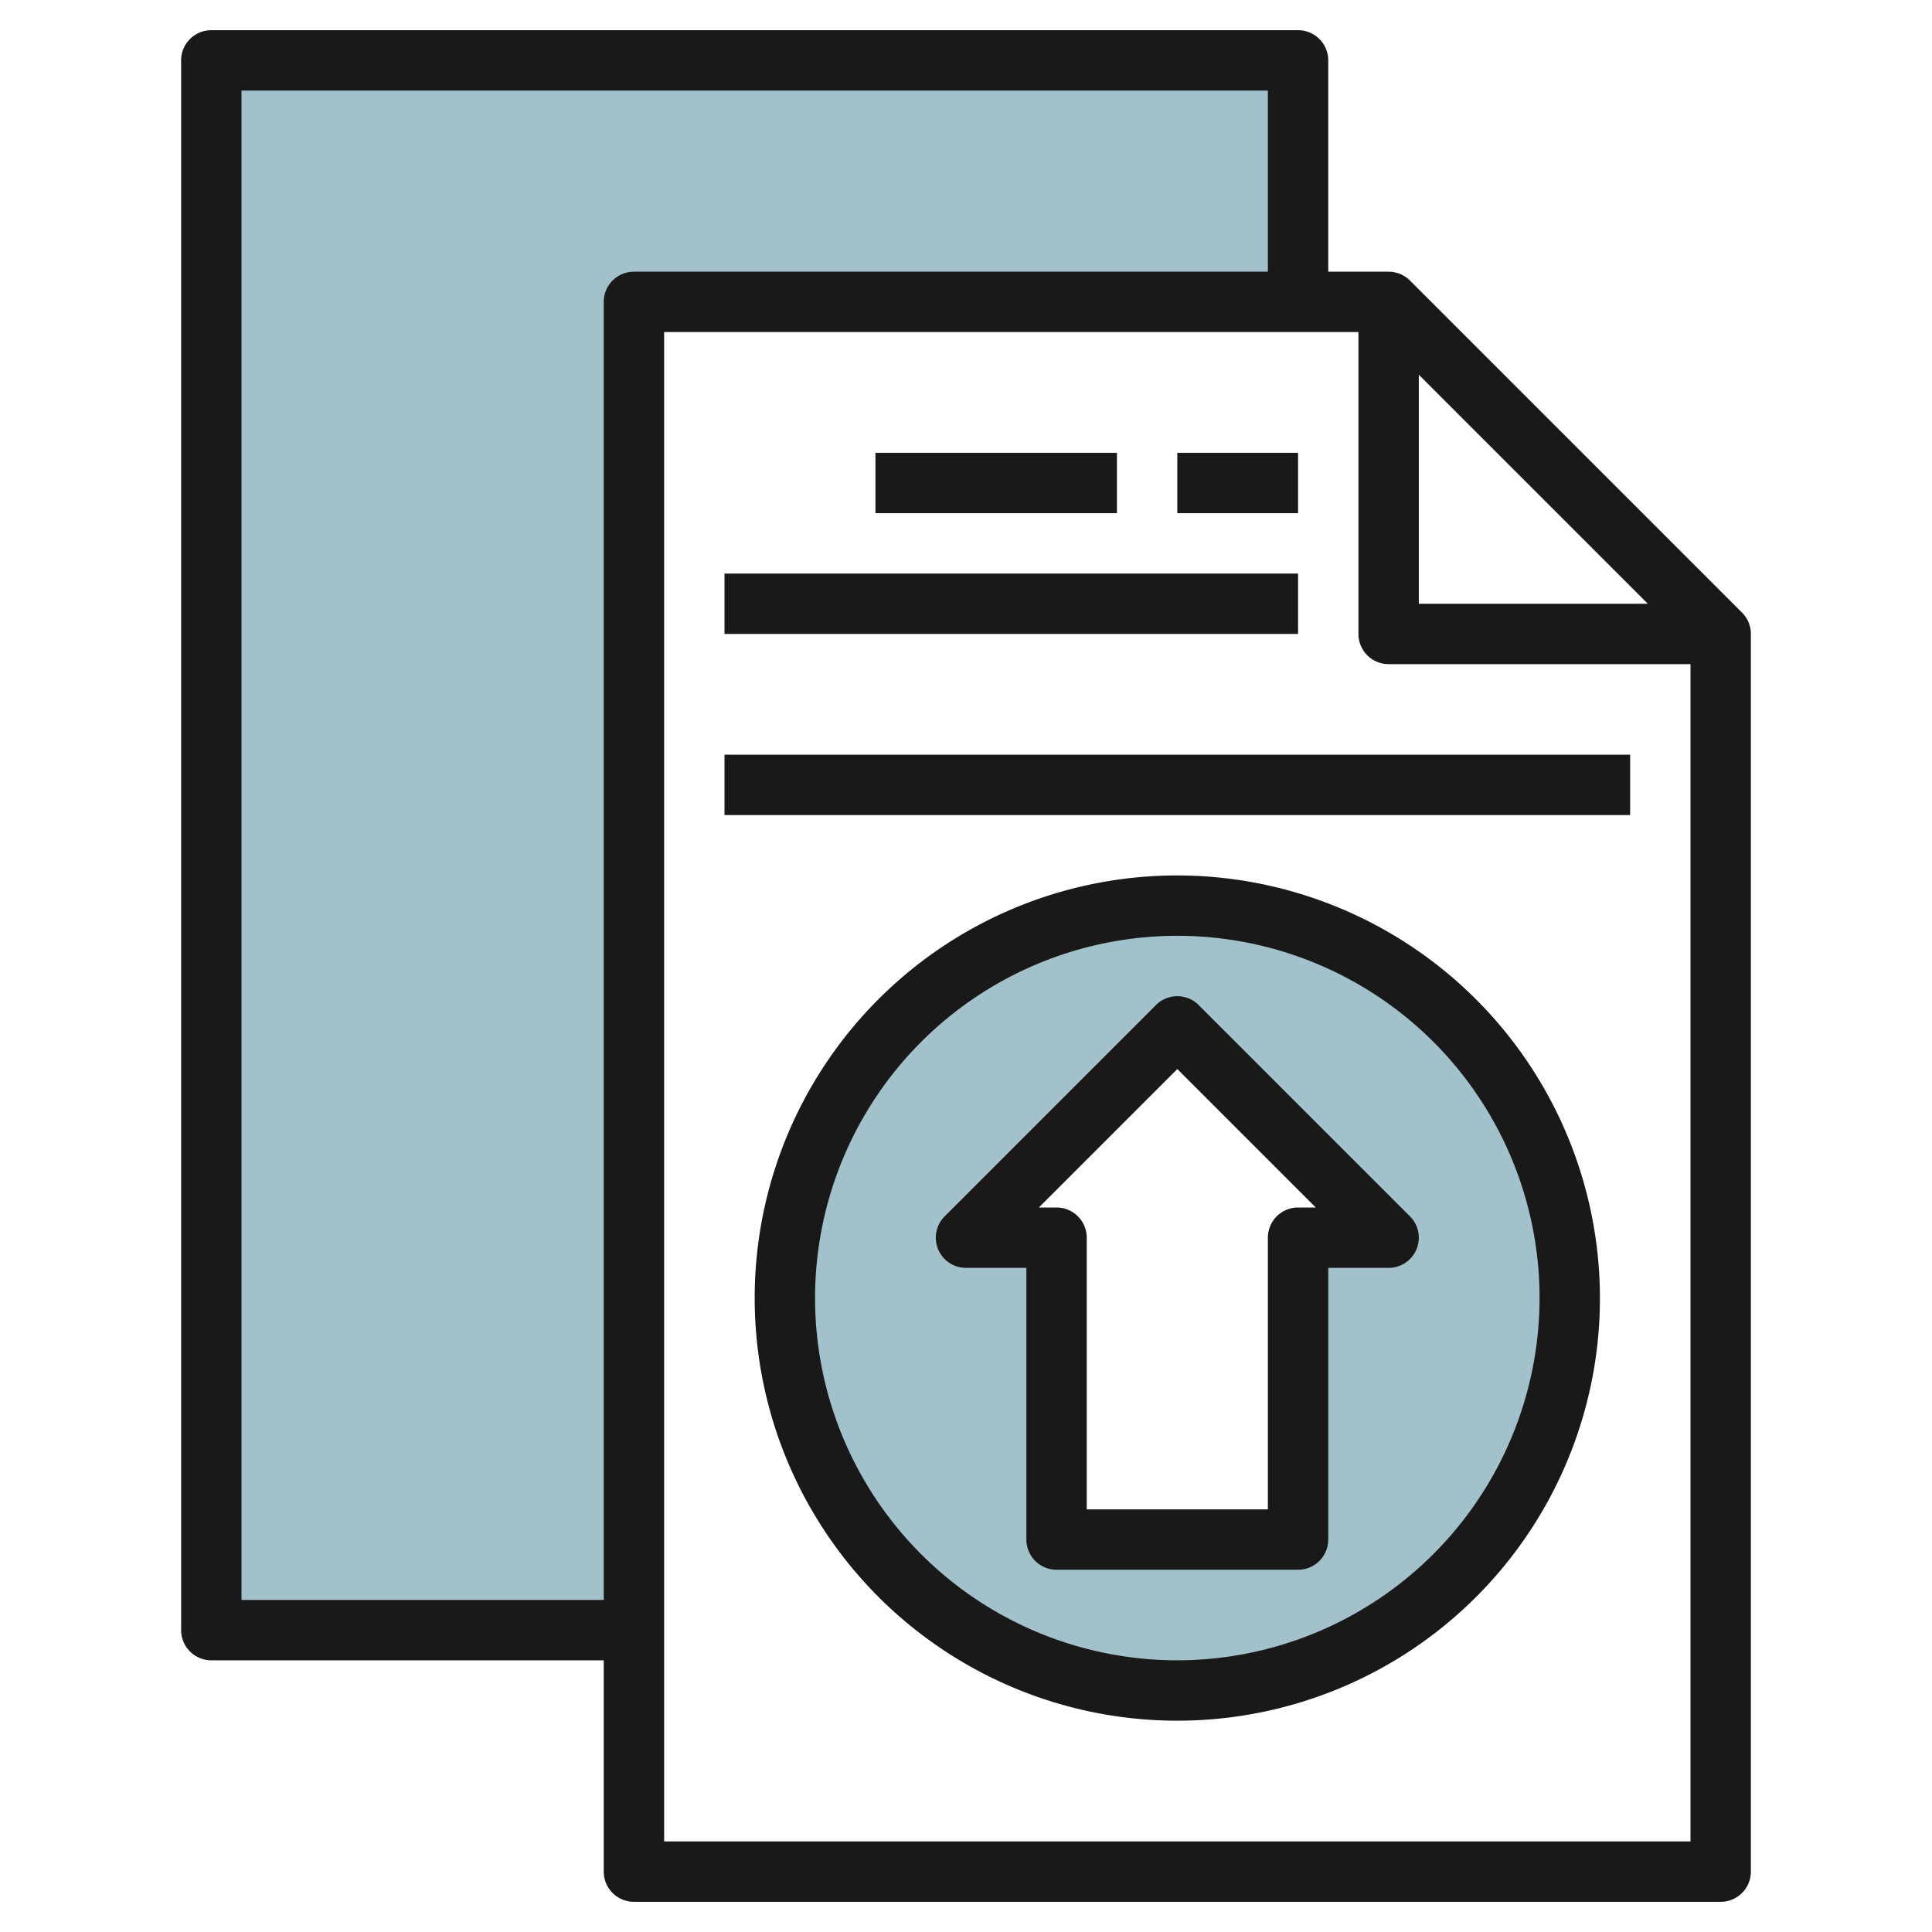
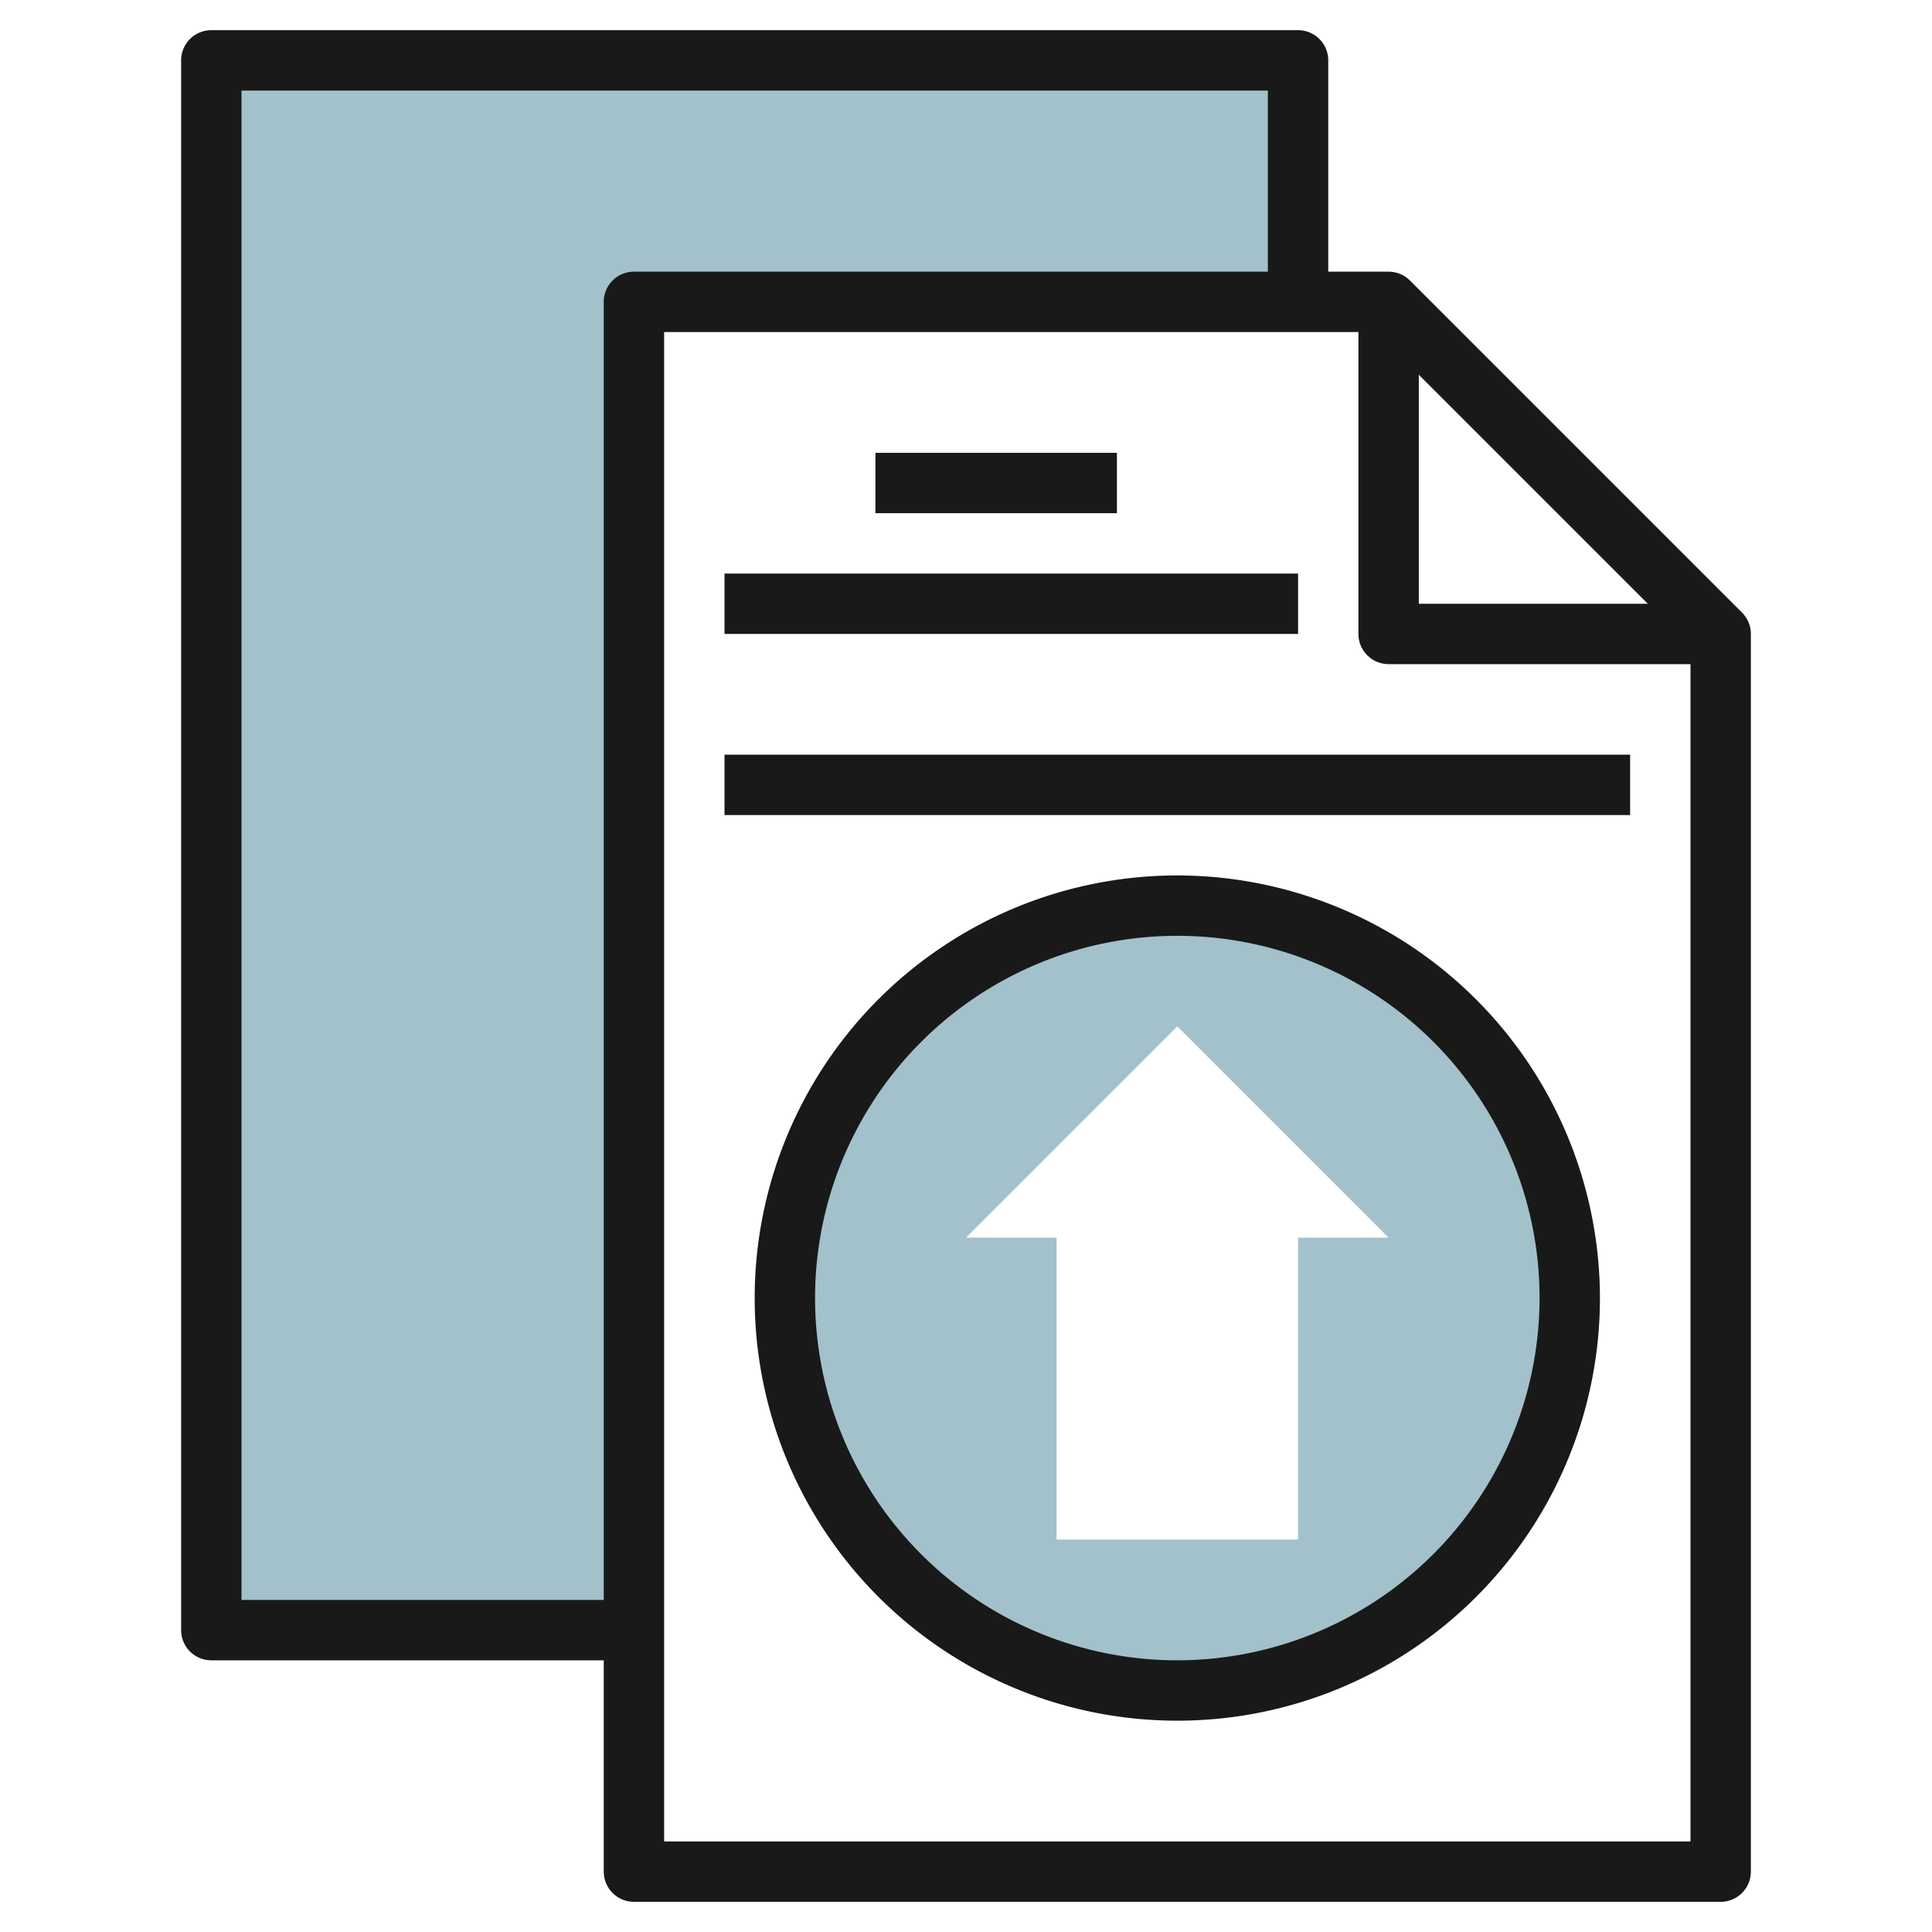
<svg xmlns="http://www.w3.org/2000/svg" height="512" viewBox="0 0 64 64" width="512">
  <g id="Layer_16" data-name="Layer 16">
    <path d="m21 54v-44h22v-8h-36v52z" fill="#a3c1ca" />
    <path d="m39 30a13 13 0 1 0 13 13 13 13 0 0 0 -13-13zm4 11v10h-8v-10h-3l7-7 7 7z" fill="#a3c1ca" />
    <g fill="#191919">
      <path d="m43 1h-36a1 1 0 0 0 -1 1v52a1 1 0 0 0 1 1h13v7a1 1 0 0 0 1 1h36a1 1 0 0 0 1-1v-41a1 1 0 0 0 -.293-.707l-11-11a1 1 0 0 0 -.707-.293h-2v-7a1 1 0 0 0 -1-1zm-23 9v43h-12v-50h34v6h-21a1 1 0 0 0 -1 1zm2 51v-50h23v10a1 1 0 0 0 1 1h10v39zm25-48.586 7.586 7.586h-7.586z" />
      <path d="m39 29a14 14 0 1 0 14 14 14.015 14.015 0 0 0 -14-14zm0 26a12 12 0 1 1 12-12 12.013 12.013 0 0 1 -12 12z" />
-       <path d="m39.707 33.293a1 1 0 0 0 -1.414 0l-7 7a1 1 0 0 0 .707 1.707h2v9a1 1 0 0 0 1 1h8a1 1 0 0 0 1-1v-9h2a1 1 0 0 0 .707-1.707zm3.293 6.707a1 1 0 0 0 -1 1v9h-6v-9a1 1 0 0 0 -1-1h-.586l4.586-4.586 4.586 4.586z" />
      <path d="m29 15h8v2h-8z" />
-       <path d="m39 15h4v2h-4z" />
      <path d="m24 19h19v2h-19z" />
      <path d="m24 25h30v2h-30z" />
    </g>
  </g>
</svg>